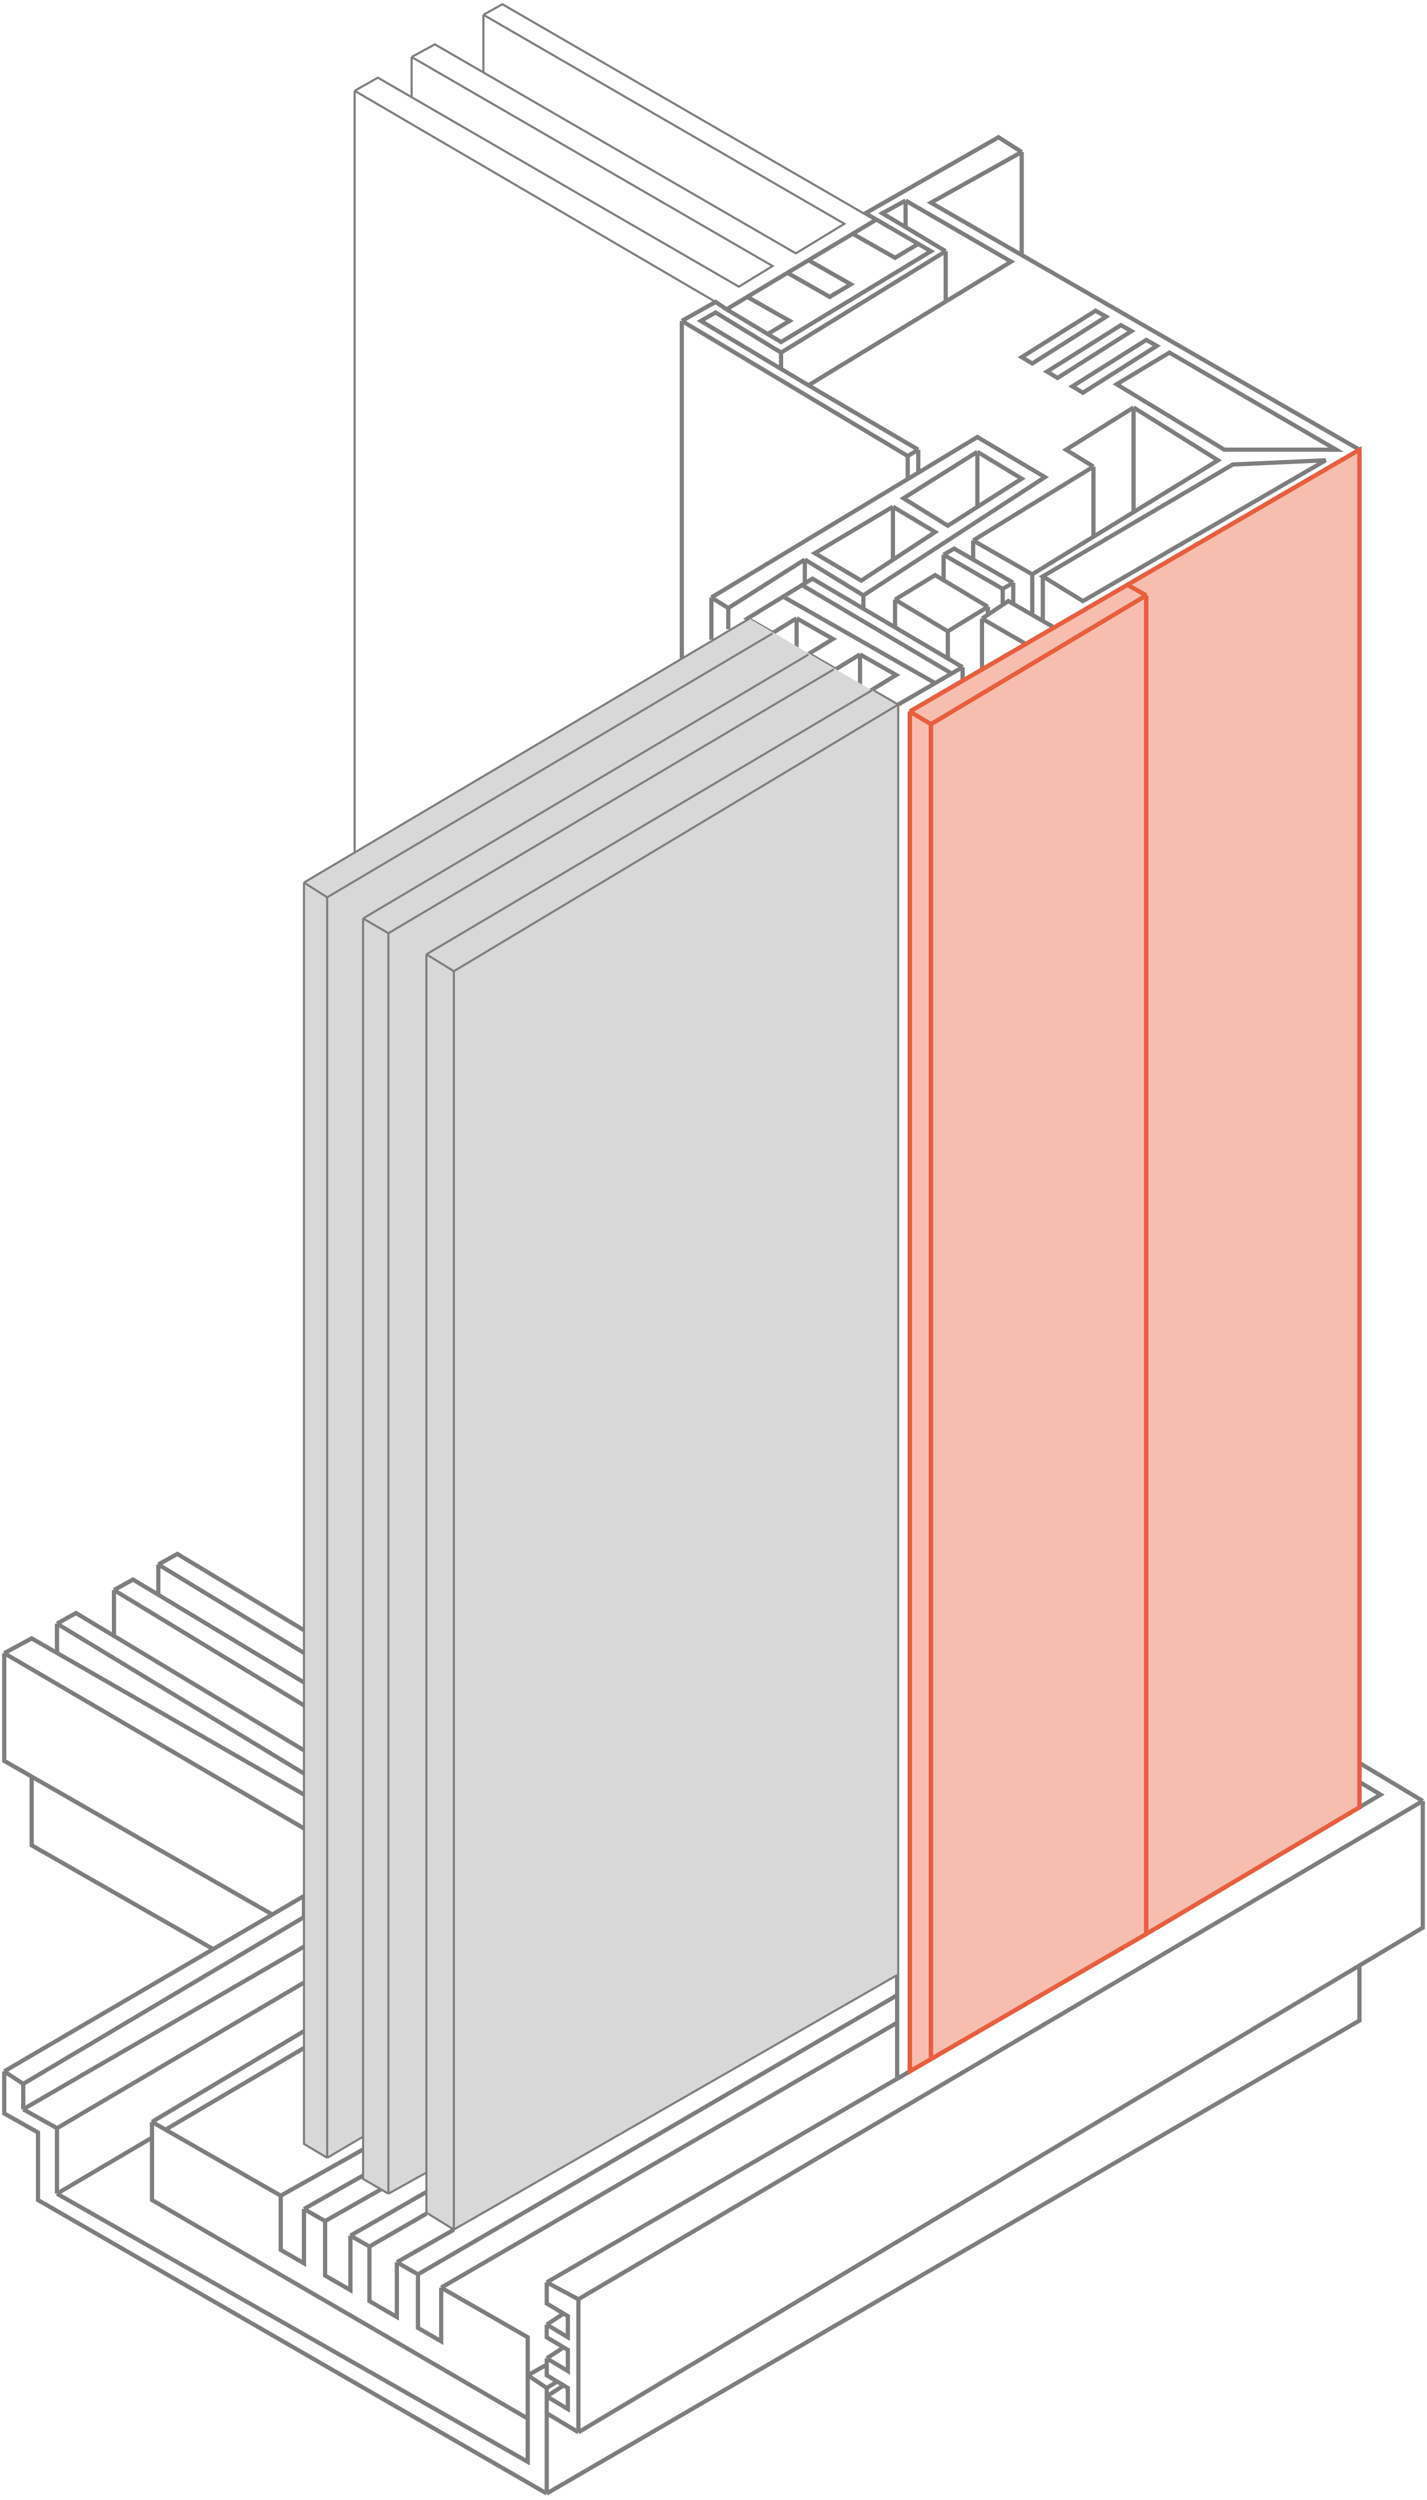
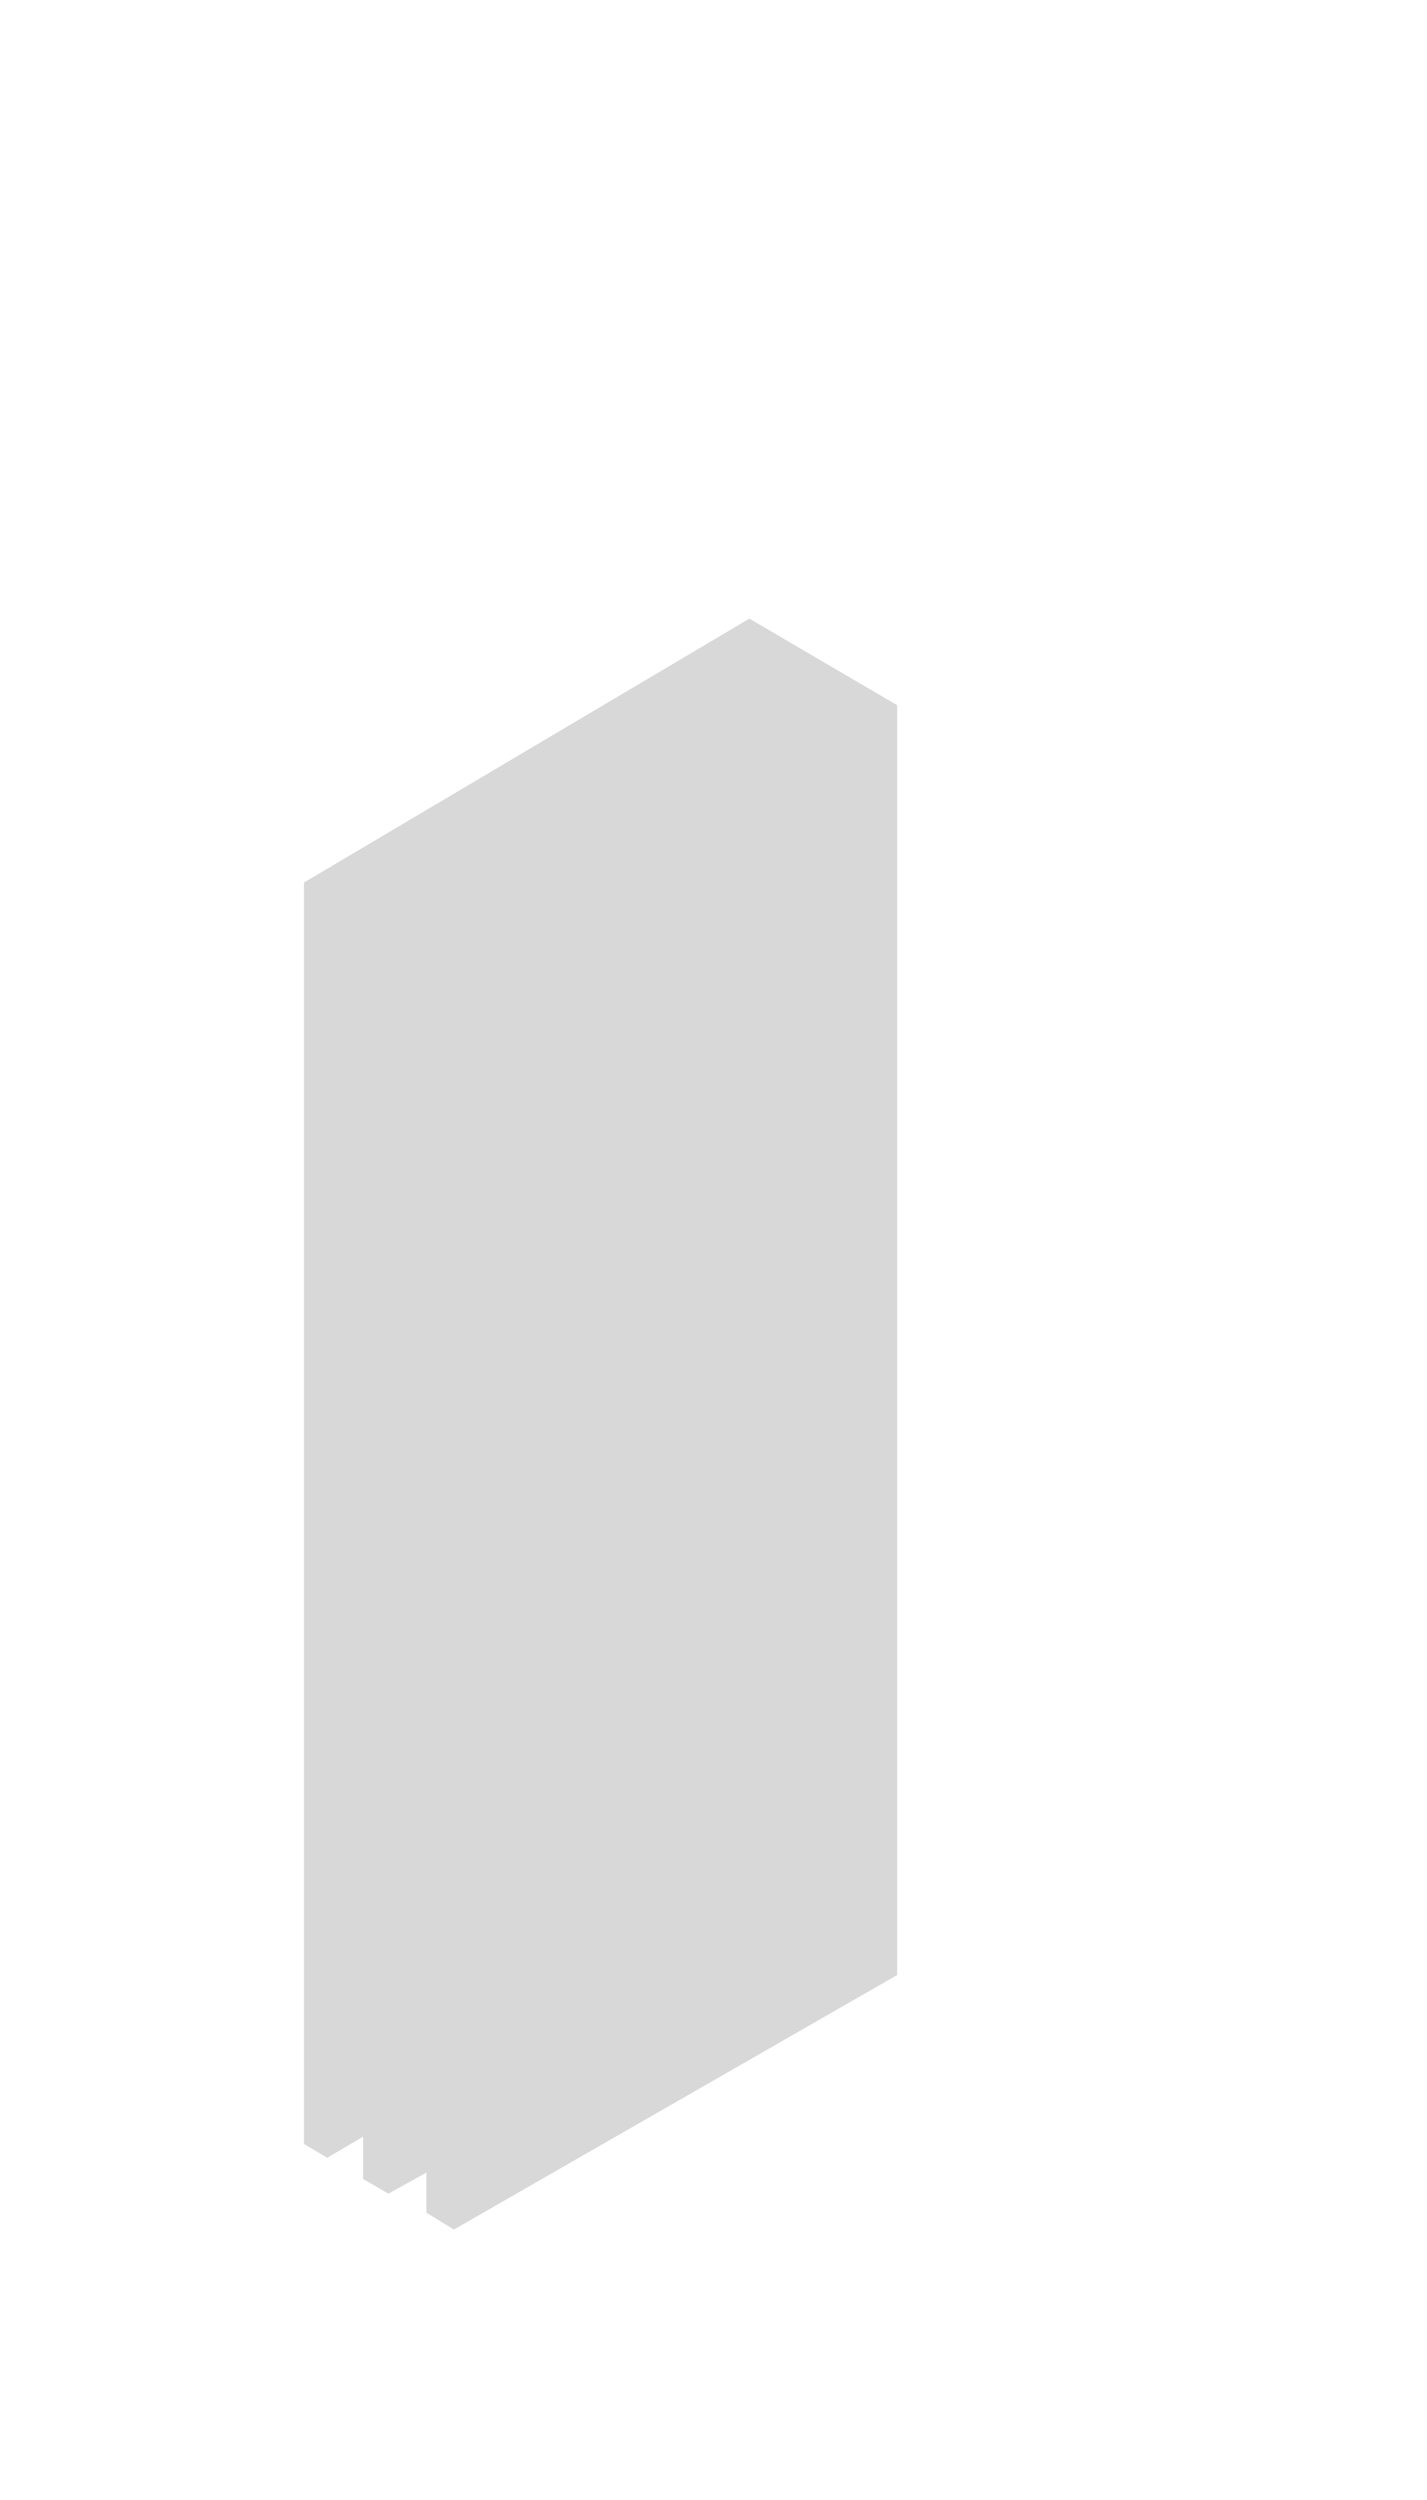
<svg xmlns="http://www.w3.org/2000/svg" width="338" height="592" viewBox="0 0 338 592" fill="none">
-   <path d="M322 428L271.5 458M322 428L327 425L322 422M322 428V422M322 106.5L267.032 138.5M322 106.5V417.5M322 106.5L242 60.392M215.5 168.5L220.5 171.5M215.5 168.5V490.535M215.5 168.5L228 161.223M220.5 171.5L271.5 141M220.5 171.5V487.63M271.5 141L267.032 138.5M271.5 141V458M267.032 138.5L258.444 143.5L232.594 158.549M271.5 458L220.5 487.63M129.5 540.5L137 544.5M129.5 540.5V545.5L133.5 547.9M129.5 540.5L212.5 492.278M220.5 487.63L215.5 490.535M215.5 490.535L212.5 492.278M242 36L220.5 48L242 60.392M242 36L236.5 32.5L205 50.5L207.583 52M242 36V60.392M161.5 76L169.5 71.5L172.083 73.25M161.5 76L215 108M161.5 76V156M215 108L217.5 106.5M215 108V113.5M217.5 106.5V112M217.5 106.5L191.5 91.25M185 83.5L169.5 74L166 76L185 87.363M185 83.5L224 59.5M185 83.5V87.363M224 59.5L214.5 53.8M224 59.5V71.419M214.5 47.5L209 50.5L214.5 53.8M214.5 47.5L239.5 61.961L224 71.419M214.5 47.5V53.8M247 136.5L292 110L314 109L256.5 142.346L247 136.5ZM247 136.5V147.056L244.5 145.613V136M137 544.5V576M137 544.5L337 426.5M137 576L129.5 571.5V567.5M137 576L322 465.462M337 426.5V456.5L322 465.462M337 426.5L322 417.5M322 417.5V422M129.5 567.5L134.5 570.5V565.5L133.5 564.9M129.5 567.5L133.5 564.9M129.5 558.5L134.5 561.5V556.5L133.5 555.9M129.5 558.5L133.5 555.9M129.5 558.5V560M129.5 550.5L134.5 553.5V548.5L133.5 547.9M129.5 550.5V553.5L133.5 555.9M129.5 550.5L133.5 547.9M168.5 141.5L231.5 103.5L245 111.5L247.5 113L204.5 141M168.5 141.5L172.5 144M168.5 141.5V151.5M231.5 107L214 118L224.5 124.5L231.5 120.043M231.5 107L242 113.357L231.5 120.043M231.5 107V120.043M172.5 144L190.635 132.5M172.5 144V149M211.5 120L221.5 126L211.5 132.571M211.5 120L193 131L204 137.5L211.5 132.571M211.5 120V132.571M190.635 132.5L204.5 141M190.635 132.5V138.15M204.5 141V144.15M268.5 96.5L288.5 109L268.5 121.273M268.5 96.5L252.5 106.5L259 110.5M268.5 96.5V121.273M259 110.5L230.5 128M259 110.5V127.102M230.5 128L244.5 136M230.5 128V132.516M244.5 136L259 127.102M268.5 121.273L259 127.102M191.5 91.25L224 71.419M191.5 91.25L185 87.363M212.5 167L228 158M212.5 167L206.37 163.46L212.271 159.846L203.706 154.972M212.5 167V438V443.5V449V455V460V468V472.5M221.5 161.774L185.505 141.292M225.417 159.5L189.967 138.559M228 158L224.5 155.937M228 158V161.223M242.984 152.5L232.594 146.5M249.5 148.5L240 143.014M232.594 146.5L234 145.565M232.594 146.5V158.549M223.5 131.373L226 129.918L230.5 132.516M223.5 131.373L237.5 139.458M223.5 131.373V137.4M237.5 139.458L240 138.002M237.5 139.458V143.238M240 138.002V143.014M240 138.002L230.5 132.516M189.967 138.559L185.505 141.292M189.967 138.559L190.635 138.15M185.505 141.292L177 146.5L182.995 149.911M212 142L224.5 149.5M212 142L221.5 136.2L223.5 137.4M212 142V148.57M224.5 149.5L234 143.7M224.5 149.5V155.937M234 143.7L223.5 137.4M234 143.7V145.565M237.5 143.238L238.842 142.346L240 143.014M237.5 143.238L234 145.565M224.5 155.937L212 148.57M212 148.57L204.5 144.15M232.594 158.549L228 161.223M204.5 144.15L192.441 137.044L190.635 138.15M182.995 149.911L188.687 146.426M182.995 149.911V159.846M197.865 158.549L203.706 154.972M197.865 158.549L191.5 154.873L197.296 151.324L188.687 146.426M197.865 158.549V168.5M188.687 146.426V156.5M203.706 154.972V165M172.083 73.25L185 81L220.5 59.5L217.5 57.758M172.083 73.25L177 70.307M207.583 52L177 70.307M207.583 52L217.5 57.758M182 79.008L187.025 76L177 70.307M186.511 64.614L196.536 70.307L201.525 67.32L191.5 61.627M201.975 55.357L212 61.05L217.5 57.758M212.5 492.278V479M322 465.462V478.5L129.5 590.5M129.5 590.5L9 521V505L1 500.5V490.535M129.5 590.5V565.5M13.5 519.5V507.5V504M13.5 519.5L125 583V572.75M13.5 519.5L36 506.231M125 562.5L129.5 565.5M125 562.5L129.5 560M125 562.5V572.75M125 562.5V553.5L104.5 541.753M129.5 565.5L132 564M133.5 564.9L132 564M129.5 560V562.5L132 564M1 490.535L5.5 493.5M1 490.535L50.5 461.578M5.5 493.5L72 454V449L64.5 453.388M5.5 493.5V499.5M5.5 499.5L13.5 504M5.5 499.5L72 461M13.5 504L72 469.5M72 485L39.209 504.339M72 433L1 391.5M1 391.5L7.5 388L13.5 391.442M1 391.5V417L7.5 420.725M72 425L13.5 391.442M72 420L13.5 384.5M13.5 384.5L18 382L72 414.5M13.5 384.5V391.442M64.5 453.388L7.5 420.725M64.5 453.388L50.5 461.578M7.5 420.725V437L50.5 461.578M125 572.75L104.5 560.83L99 557.632L94 554.725L87.5 550.945L83 548.329L77 544.84L72 541.933L66.5 538.735L36 521V506.231M36 502.5L72 481M36 502.5L39.209 504.339M36 502.5V506.231M104.5 541.753V554.466L99 551.291V538.601M104.5 541.753L212.5 479M99 538.601L94 535.736M99 538.601L212.5 472.5M94 535.736V548.694L87.5 544.942V532.011M94 535.736L107.534 528M87.5 532.011L83 529.433M87.5 532.011L101 524.234M83 529.433V542.344L77 538.881V525.994M83 529.433L101 519.087M77 525.994L72 523.129M77 525.994L90.189 518.5M72 523.129V535.994L66.5 532.82V519.978M72 523.129L86 515.195M66.5 519.978L39.209 504.339M66.5 519.978L86 509.028M212.5 479V472.5M27 376.558L31.5 374.058L72 398.433M27 376.558V387.417M27 376.558L72.106 403.93M37.5 370.5L42 368L72 386.056M37.5 370.5V377.669M37.5 370.5L72.106 391.5M316.5 106.5H290L264.5 91L277 83.5L316.5 106.5ZM274 81.917L256.5 93L254 91.5L271.5 80.5L274 81.917ZM268 78.417L250.5 89.5L248 88L265.5 77L268 78.417ZM262 75L244.5 86.083L242 84.583L259.5 73.583L262 75Z" stroke="#7E7E7E" />
-   <path d="M267.032 138.5L322 106.5V417.5V422V428L271.5 458L220.5 487.63L215.5 490.535V168.5L267.032 138.5Z" fill="#EB5D3B" fill-opacity="0.4" />
-   <path d="M215.5 168.5L220.5 171.5M215.5 168.5V490.535L220.5 487.63M215.5 168.5L267.032 138.5M220.5 171.5L271.5 141M220.5 171.5V487.63M271.5 141L267.032 138.5M271.5 141V458M267.032 138.5L322 106.5V417.5V422V428L271.5 458M271.5 458L220.5 487.63" stroke="#EB5D3B" />
  <path d="M177.5 146.5L72 209V507.717L77.5 511L86 506V516L92 519.5L101 514.5V524L107.5 528L212.5 467.722V167L177.5 146.5Z" fill="#D8D8D8" />
-   <path d="M212.5 167L107.5 230M107.5 230L101 226M107.5 230V528M101 226L206.5 163.5M101 226V514.5M92 221L197.5 158.5M92 221L86 217.5M92 221V519.5M86 217.5L191.5 155M86 217.5V506M77.5 212.5L183 150M77.5 212.5L72 209M77.5 212.5V511M72 209L177.5 146.5M72 209V507.717L77.5 511M107.5 528L101 524V514.5M107.5 528L212.5 467.722M92 519.5L86 516V506M92 519.5L101 514.5M77.5 511L86 506" stroke="#7E7E7E" stroke-width="0.5" />
-   <path d="M169.5 71.5L84 21.5M84 21.5L89.5 18.389L97.5 23.02M84 21.5V202M97.5 13.5L183 63L175 67.889L97.5 23.02M97.5 13.5L103 10.5L114.5 17.158M97.5 13.5V23.02M114.5 3.5L200 53L188.5 60L114.5 17.158M114.5 3.5L119 1L204.5 50.5M114.5 3.5V17.158" stroke="#7E7E7E" stroke-width="0.5" />
</svg>